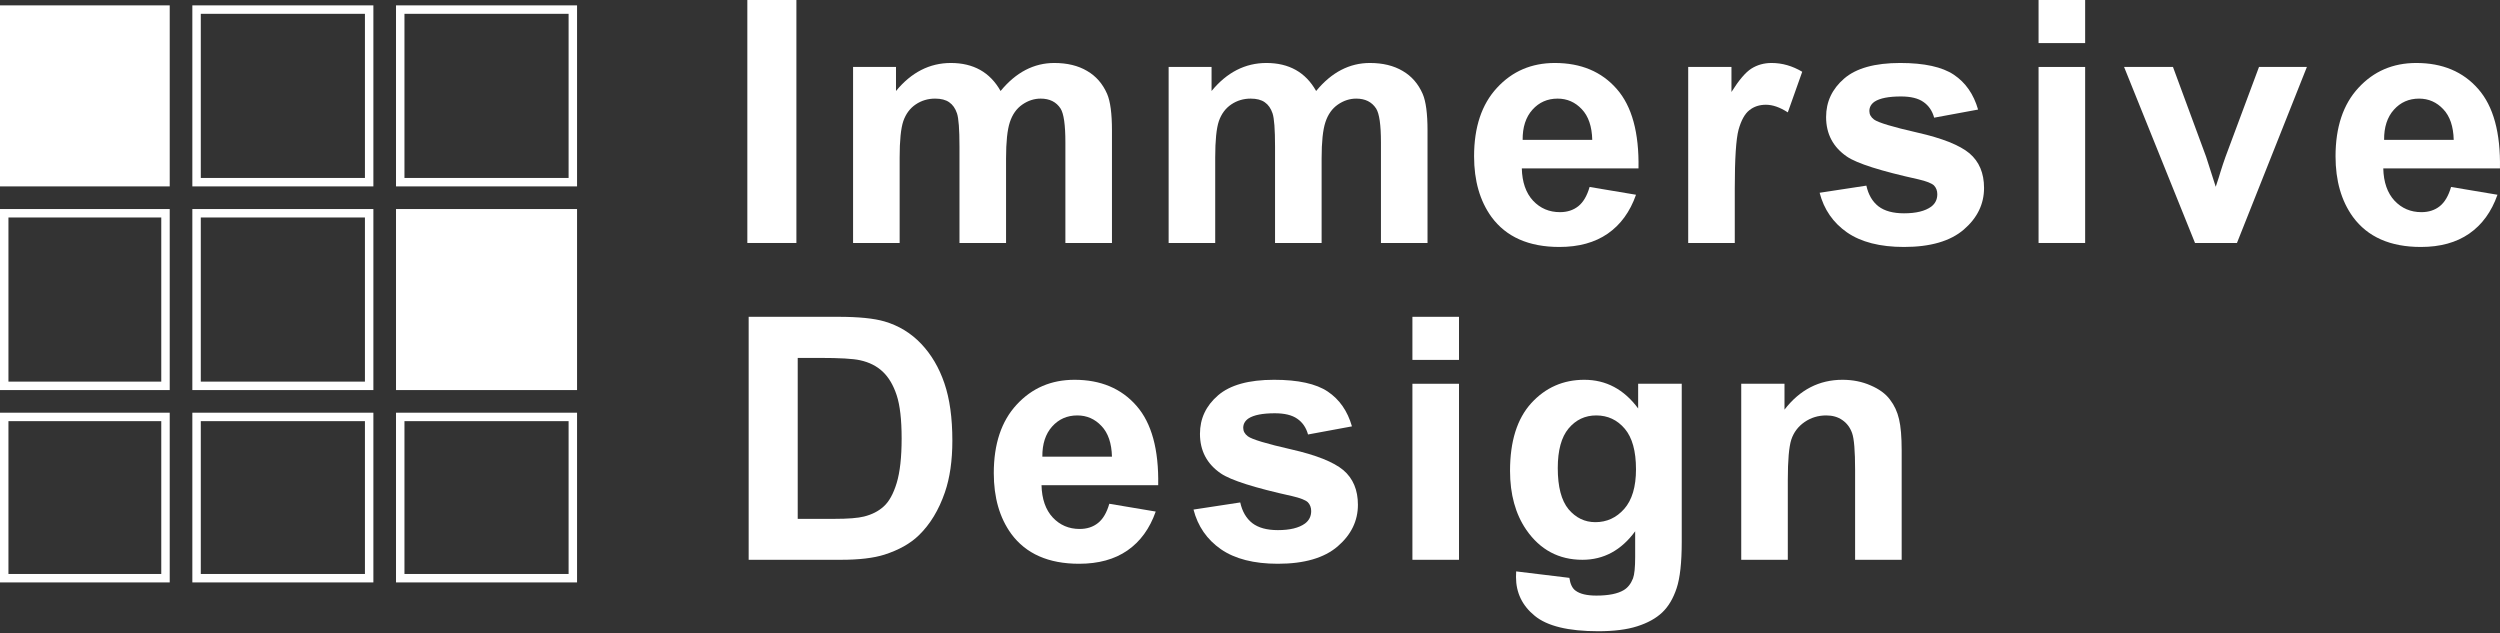
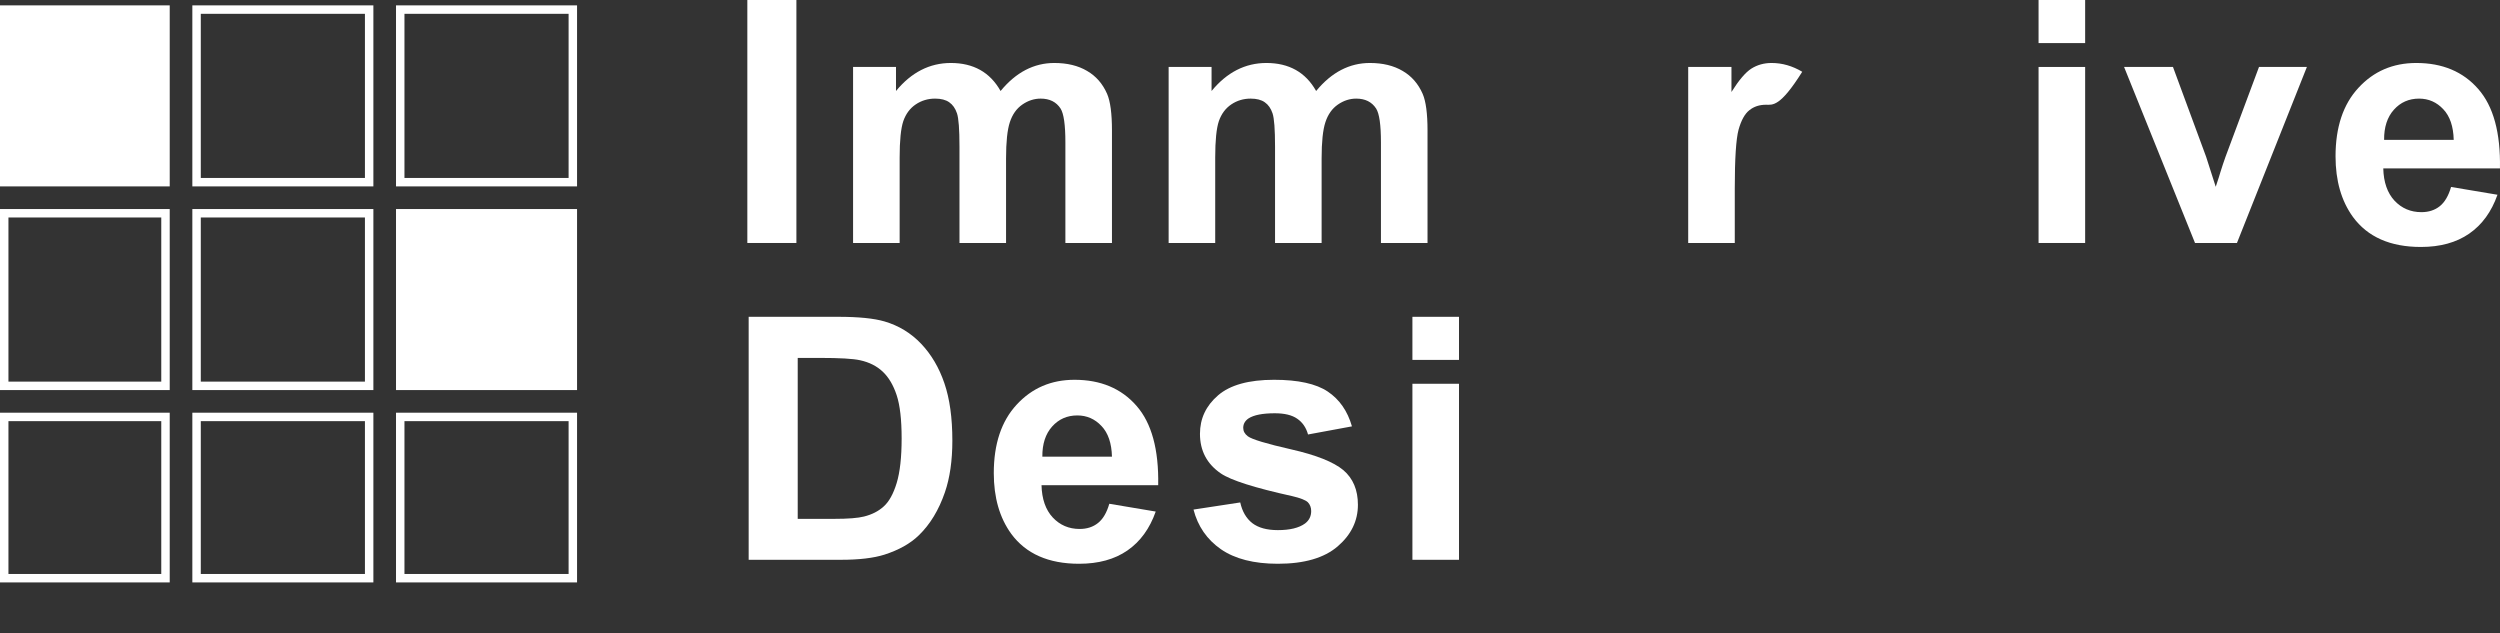
<svg xmlns="http://www.w3.org/2000/svg" width="296" height="75" viewBox="0 0 296 75" fill="none">
  <rect x="0" y="0" width="296" height="75" fill="#333333" stroke="none" />
  <rect x="0.5" y="49.364" width="19.095" height="19.095" stroke="white" />
  <rect x="23.274" y="49.364" width="20.434" height="19.095" stroke="white" />
  <rect x="47.388" y="49.364" width="20.434" height="19.095" stroke="white" />
  <rect x="0.5" y="25.25" width="19.095" height="20.434" stroke="white" />
  <rect x="23.274" y="25.25" width="20.434" height="20.434" stroke="white" />
  <rect x="47.388" y="25.25" width="20.434" height="20.434" fill="white" stroke="white" />
  <rect x="0.5" y="1.136" width="19.095" height="20.434" fill="white" stroke="white" />
  <rect x="23.274" y="1.136" width="20.434" height="20.434" stroke="white" />
  <rect x="47.388" y="1.136" width="20.434" height="20.434" stroke="white" />
-   <path d="M225.158 66.279H219.644V55.643C219.644 53.393 219.526 51.94 219.29 51.286C219.055 50.619 218.669 50.102 218.133 49.736C217.609 49.37 216.975 49.187 216.229 49.187C215.274 49.187 214.417 49.448 213.658 49.971C212.9 50.495 212.376 51.188 212.089 52.052C211.814 52.915 211.676 54.511 211.676 56.84V66.279H206.162V45.438H211.284V48.5C213.102 46.145 215.392 44.967 218.152 44.967C219.369 44.967 220.481 45.19 221.488 45.635C222.496 46.066 223.255 46.622 223.765 47.303C224.288 47.983 224.648 48.755 224.844 49.618C225.053 50.482 225.158 51.718 225.158 53.327V66.279Z" fill="white" />
-   <path d="M179.514 67.653L185.813 68.418C185.918 69.151 186.16 69.654 186.54 69.929C187.063 70.322 187.887 70.518 189.012 70.518C190.451 70.518 191.531 70.302 192.25 69.87C192.734 69.582 193.1 69.118 193.349 68.477C193.519 68.019 193.604 67.175 193.604 65.945V62.904C191.956 65.154 189.876 66.279 187.364 66.279C184.564 66.279 182.347 65.095 180.711 62.727C179.429 60.856 178.788 58.528 178.788 55.741C178.788 52.248 179.625 49.579 181.3 47.734C182.988 45.89 185.081 44.967 187.58 44.967C190.157 44.967 192.283 46.099 193.957 48.362V45.438H199.118V64.14C199.118 66.6 198.916 68.438 198.51 69.654C198.105 70.871 197.535 71.826 196.803 72.519C196.07 73.213 195.089 73.756 193.859 74.148C192.643 74.541 191.099 74.737 189.228 74.737C185.696 74.737 183.19 74.129 181.712 72.912C180.234 71.708 179.495 70.178 179.495 68.32C179.495 68.137 179.501 67.914 179.514 67.653ZM184.44 55.427C184.44 57.638 184.865 59.26 185.715 60.294C186.579 61.314 187.638 61.824 188.894 61.824C190.242 61.824 191.38 61.301 192.309 60.254C193.238 59.195 193.702 57.631 193.702 55.564C193.702 53.406 193.257 51.803 192.368 50.757C191.478 49.71 190.353 49.187 188.993 49.187C187.671 49.187 186.579 49.703 185.715 50.737C184.865 51.757 184.44 53.321 184.44 55.427Z" fill="white" />
  <path d="M167.23 42.612V37.51H172.745V42.612H167.23ZM167.23 66.279V45.438H172.745V66.279H167.23Z" fill="white" />
  <path d="M141.311 60.333L146.844 59.489C147.08 60.562 147.557 61.38 148.277 61.942C148.997 62.492 150.004 62.766 151.299 62.766C152.725 62.766 153.798 62.505 154.517 61.981C155.001 61.615 155.244 61.124 155.244 60.51C155.244 60.091 155.113 59.744 154.851 59.469C154.576 59.208 153.961 58.966 153.006 58.743C148.558 57.762 145.739 56.866 144.548 56.055C142.9 54.93 142.076 53.366 142.076 51.365C142.076 49.559 142.789 48.042 144.215 46.812C145.641 45.582 147.852 44.967 150.848 44.967C153.7 44.967 155.819 45.432 157.206 46.361C158.593 47.29 159.548 48.663 160.071 50.482L154.871 51.443C154.648 50.632 154.223 50.011 153.595 49.579C152.98 49.147 152.097 48.931 150.946 48.931C149.494 48.931 148.454 49.134 147.826 49.54C147.407 49.828 147.198 50.2 147.198 50.658C147.198 51.051 147.381 51.384 147.747 51.659C148.244 52.026 149.958 52.542 152.889 53.209C155.832 53.877 157.886 54.694 159.051 55.662C160.202 56.644 160.777 58.011 160.777 59.764C160.777 61.674 159.979 63.316 158.383 64.689C156.787 66.063 154.426 66.75 151.299 66.75C148.46 66.75 146.21 66.174 144.548 65.023C142.9 63.872 141.821 62.308 141.311 60.333Z" fill="white" />
  <path d="M131.342 59.646L136.837 60.568C136.13 62.583 135.012 64.12 133.481 65.18C131.963 66.227 130.06 66.75 127.77 66.75C124.146 66.75 121.465 65.566 119.725 63.198C118.351 61.301 117.664 58.907 117.664 56.016C117.664 52.562 118.567 49.86 120.372 47.911C122.178 45.949 124.46 44.967 127.221 44.967C130.321 44.967 132.768 45.994 134.56 48.048C136.353 50.089 137.209 53.222 137.131 57.448H123.316C123.355 59.084 123.8 60.359 124.65 61.275C125.501 62.178 126.56 62.629 127.829 62.629C128.693 62.629 129.419 62.393 130.007 61.922C130.596 61.452 131.041 60.693 131.342 59.646ZM131.656 54.073C131.617 52.477 131.205 51.267 130.42 50.443C129.635 49.605 128.68 49.187 127.555 49.187C126.351 49.187 125.357 49.625 124.572 50.501C123.787 51.378 123.401 52.568 123.414 54.073H131.656Z" fill="white" />
  <path d="M88.642 37.51H99.258C101.652 37.51 103.477 37.693 104.733 38.06C106.421 38.557 107.866 39.44 109.07 40.709C110.274 41.978 111.189 43.535 111.817 45.379C112.445 47.211 112.759 49.474 112.759 52.169C112.759 54.537 112.465 56.578 111.876 58.292C111.157 60.385 110.13 62.079 108.795 63.375C107.788 64.356 106.427 65.121 104.714 65.671C103.431 66.076 101.718 66.279 99.572 66.279H88.642V37.51ZM94.45 42.377V61.432H98.787C100.409 61.432 101.58 61.34 102.3 61.157C103.242 60.922 104.02 60.523 104.635 59.96C105.263 59.397 105.773 58.475 106.166 57.193C106.558 55.898 106.754 54.138 106.754 51.914C106.754 49.69 106.558 47.983 106.166 46.792C105.773 45.602 105.224 44.673 104.517 44.006C103.811 43.339 102.915 42.887 101.829 42.652C101.018 42.469 99.428 42.377 97.06 42.377H94.45Z" fill="white" />
  <path d="M290.206 22.136L295.701 23.058C294.994 25.073 293.876 26.61 292.345 27.67C290.828 28.716 288.924 29.24 286.635 29.24C283.011 29.24 280.329 28.056 278.589 25.688C277.215 23.791 276.528 21.397 276.528 18.505C276.528 15.052 277.431 12.35 279.236 10.401C281.042 8.438 283.325 7.457 286.085 7.457C289.186 7.457 291.632 8.484 293.424 10.538C295.217 12.579 296.074 15.712 295.995 19.938H282.18C282.219 21.573 282.664 22.849 283.514 23.765C284.365 24.667 285.424 25.119 286.694 25.119C287.557 25.119 288.283 24.883 288.872 24.412C289.46 23.941 289.905 23.182 290.206 22.136ZM290.52 16.563C290.481 14.967 290.069 13.756 289.284 12.932C288.499 12.095 287.544 11.676 286.419 11.676C285.215 11.676 284.221 12.115 283.436 12.991C282.651 13.868 282.265 15.058 282.278 16.563H290.52Z" fill="white" />
  <path d="M259.89 28.769L251.491 7.928H257.28L261.205 18.564L262.343 22.116C262.644 21.213 262.834 20.618 262.912 20.33C263.095 19.742 263.292 19.153 263.501 18.564L267.465 7.928H273.136L264.855 28.769H259.89Z" fill="white" />
  <path d="M241.366 5.102V0H246.881V5.102H241.366ZM241.366 28.769V7.928H246.881V28.769H241.366Z" fill="white" />
-   <path d="M215.444 22.823L220.978 21.979C221.214 23.052 221.691 23.869 222.411 24.432C223.13 24.981 224.138 25.256 225.433 25.256C226.859 25.256 227.932 24.994 228.651 24.471C229.135 24.105 229.377 23.614 229.377 22.999C229.377 22.581 229.246 22.234 228.985 21.959C228.71 21.698 228.095 21.456 227.14 21.233C222.692 20.252 219.873 19.356 218.682 18.545C217.034 17.42 216.21 15.856 216.21 13.854C216.21 12.049 216.923 10.532 218.349 9.302C219.775 8.072 221.986 7.457 224.982 7.457C227.834 7.457 229.953 7.922 231.34 8.85C232.726 9.779 233.681 11.153 234.205 12.972L229.004 13.933C228.782 13.122 228.357 12.501 227.729 12.069C227.114 11.637 226.231 11.421 225.08 11.421C223.628 11.421 222.587 11.624 221.959 12.03C221.541 12.317 221.332 12.69 221.332 13.148C221.332 13.541 221.515 13.874 221.881 14.149C222.378 14.515 224.092 15.032 227.022 15.699C229.966 16.366 232.02 17.184 233.184 18.152C234.336 19.133 234.911 20.5 234.911 22.254C234.911 24.164 234.113 25.805 232.517 27.179C230.921 28.553 228.56 29.24 225.433 29.24C222.594 29.24 220.344 28.664 218.682 27.513C217.034 26.361 215.955 24.798 215.444 22.823Z" fill="white" />
-   <path d="M205.397 28.769H199.883V7.928H205.005V10.891C205.881 9.492 206.666 8.569 207.36 8.124C208.066 7.68 208.864 7.457 209.754 7.457C211.01 7.457 212.22 7.804 213.384 8.497L211.677 13.305C210.748 12.703 209.884 12.402 209.086 12.402C208.315 12.402 207.66 12.618 207.124 13.05C206.588 13.469 206.162 14.234 205.848 15.346C205.548 16.458 205.397 18.787 205.397 22.332V28.769Z" fill="white" />
-   <path d="M188.209 22.136L193.704 23.058C192.997 25.073 191.879 26.61 190.348 27.67C188.831 28.716 186.927 29.24 184.638 29.24C181.014 29.24 178.332 28.056 176.592 25.688C175.218 23.791 174.531 21.397 174.531 18.505C174.531 15.052 175.434 12.35 177.239 10.401C179.045 8.438 181.328 7.457 184.088 7.457C187.189 7.457 189.635 8.484 191.427 10.538C193.22 12.579 194.077 15.712 193.998 19.938H180.183C180.222 21.573 180.667 22.849 181.517 23.765C182.368 24.667 183.427 25.119 184.696 25.119C185.56 25.119 186.286 24.883 186.875 24.412C187.463 23.941 187.908 23.182 188.209 22.136ZM188.523 16.563C188.484 14.967 188.072 13.756 187.287 12.932C186.502 12.095 185.547 11.676 184.422 11.676C183.218 11.676 182.224 12.115 181.439 12.991C180.654 13.868 180.268 15.058 180.281 16.563H188.523Z" fill="white" />
+   <path d="M205.397 28.769H199.883V7.928H205.005V10.891C205.881 9.492 206.666 8.569 207.36 8.124C208.066 7.68 208.864 7.457 209.754 7.457C211.01 7.457 212.22 7.804 213.384 8.497C210.748 12.703 209.884 12.402 209.086 12.402C208.315 12.402 207.66 12.618 207.124 13.05C206.588 13.469 206.162 14.234 205.848 15.346C205.548 16.458 205.397 18.787 205.397 22.332V28.769Z" fill="white" />
  <path d="M138.366 7.928H143.449V10.774C145.267 8.563 147.432 7.457 149.944 7.457C151.279 7.457 152.437 7.732 153.418 8.281C154.399 8.831 155.204 9.662 155.831 10.774C156.747 9.662 157.735 8.831 158.795 8.281C159.854 7.732 160.986 7.457 162.19 7.457C163.72 7.457 165.015 7.771 166.075 8.399C167.135 9.014 167.926 9.923 168.45 11.127C168.829 12.016 169.019 13.456 169.019 15.444V28.769H163.504V16.857C163.504 14.79 163.315 13.456 162.935 12.854C162.425 12.069 161.64 11.676 160.58 11.676C159.809 11.676 159.083 11.912 158.402 12.383C157.722 12.854 157.231 13.547 156.93 14.463C156.63 15.366 156.479 16.798 156.479 18.761V28.769H150.965V17.348C150.965 15.32 150.867 14.011 150.67 13.423C150.474 12.834 150.167 12.396 149.748 12.108C149.343 11.82 148.787 11.676 148.08 11.676C147.23 11.676 146.464 11.905 145.784 12.363C145.104 12.821 144.613 13.482 144.312 14.345C144.024 15.209 143.881 16.641 143.881 18.643V28.769H138.366V7.928Z" fill="white" />
  <path d="M101.004 7.928H106.086V10.774C107.905 8.563 110.07 7.457 112.582 7.457C113.916 7.457 115.074 7.732 116.055 8.281C117.037 8.831 117.841 9.662 118.469 10.774C119.385 9.662 120.373 8.831 121.432 8.281C122.492 7.732 123.624 7.457 124.827 7.457C126.358 7.457 127.653 7.771 128.713 8.399C129.773 9.014 130.564 9.923 131.087 11.127C131.467 12.016 131.656 13.456 131.656 15.444V28.769H126.142V16.857C126.142 14.79 125.952 13.456 125.573 12.854C125.063 12.069 124.278 11.676 123.218 11.676C122.446 11.676 121.72 11.912 121.04 12.383C120.36 12.854 119.869 13.547 119.568 14.463C119.267 15.366 119.117 16.798 119.117 18.761V28.769H113.602V17.348C113.602 15.32 113.504 14.011 113.308 13.423C113.112 12.834 112.804 12.396 112.386 12.108C111.98 11.82 111.424 11.676 110.718 11.676C109.867 11.676 109.102 11.905 108.422 12.363C107.741 12.821 107.251 13.482 106.95 14.345C106.662 15.209 106.518 16.641 106.518 18.643V28.769H101.004V7.928Z" fill="white" />
  <path d="M88.485 28.769V0H94.294V28.769H88.485Z" fill="white" />
</svg>